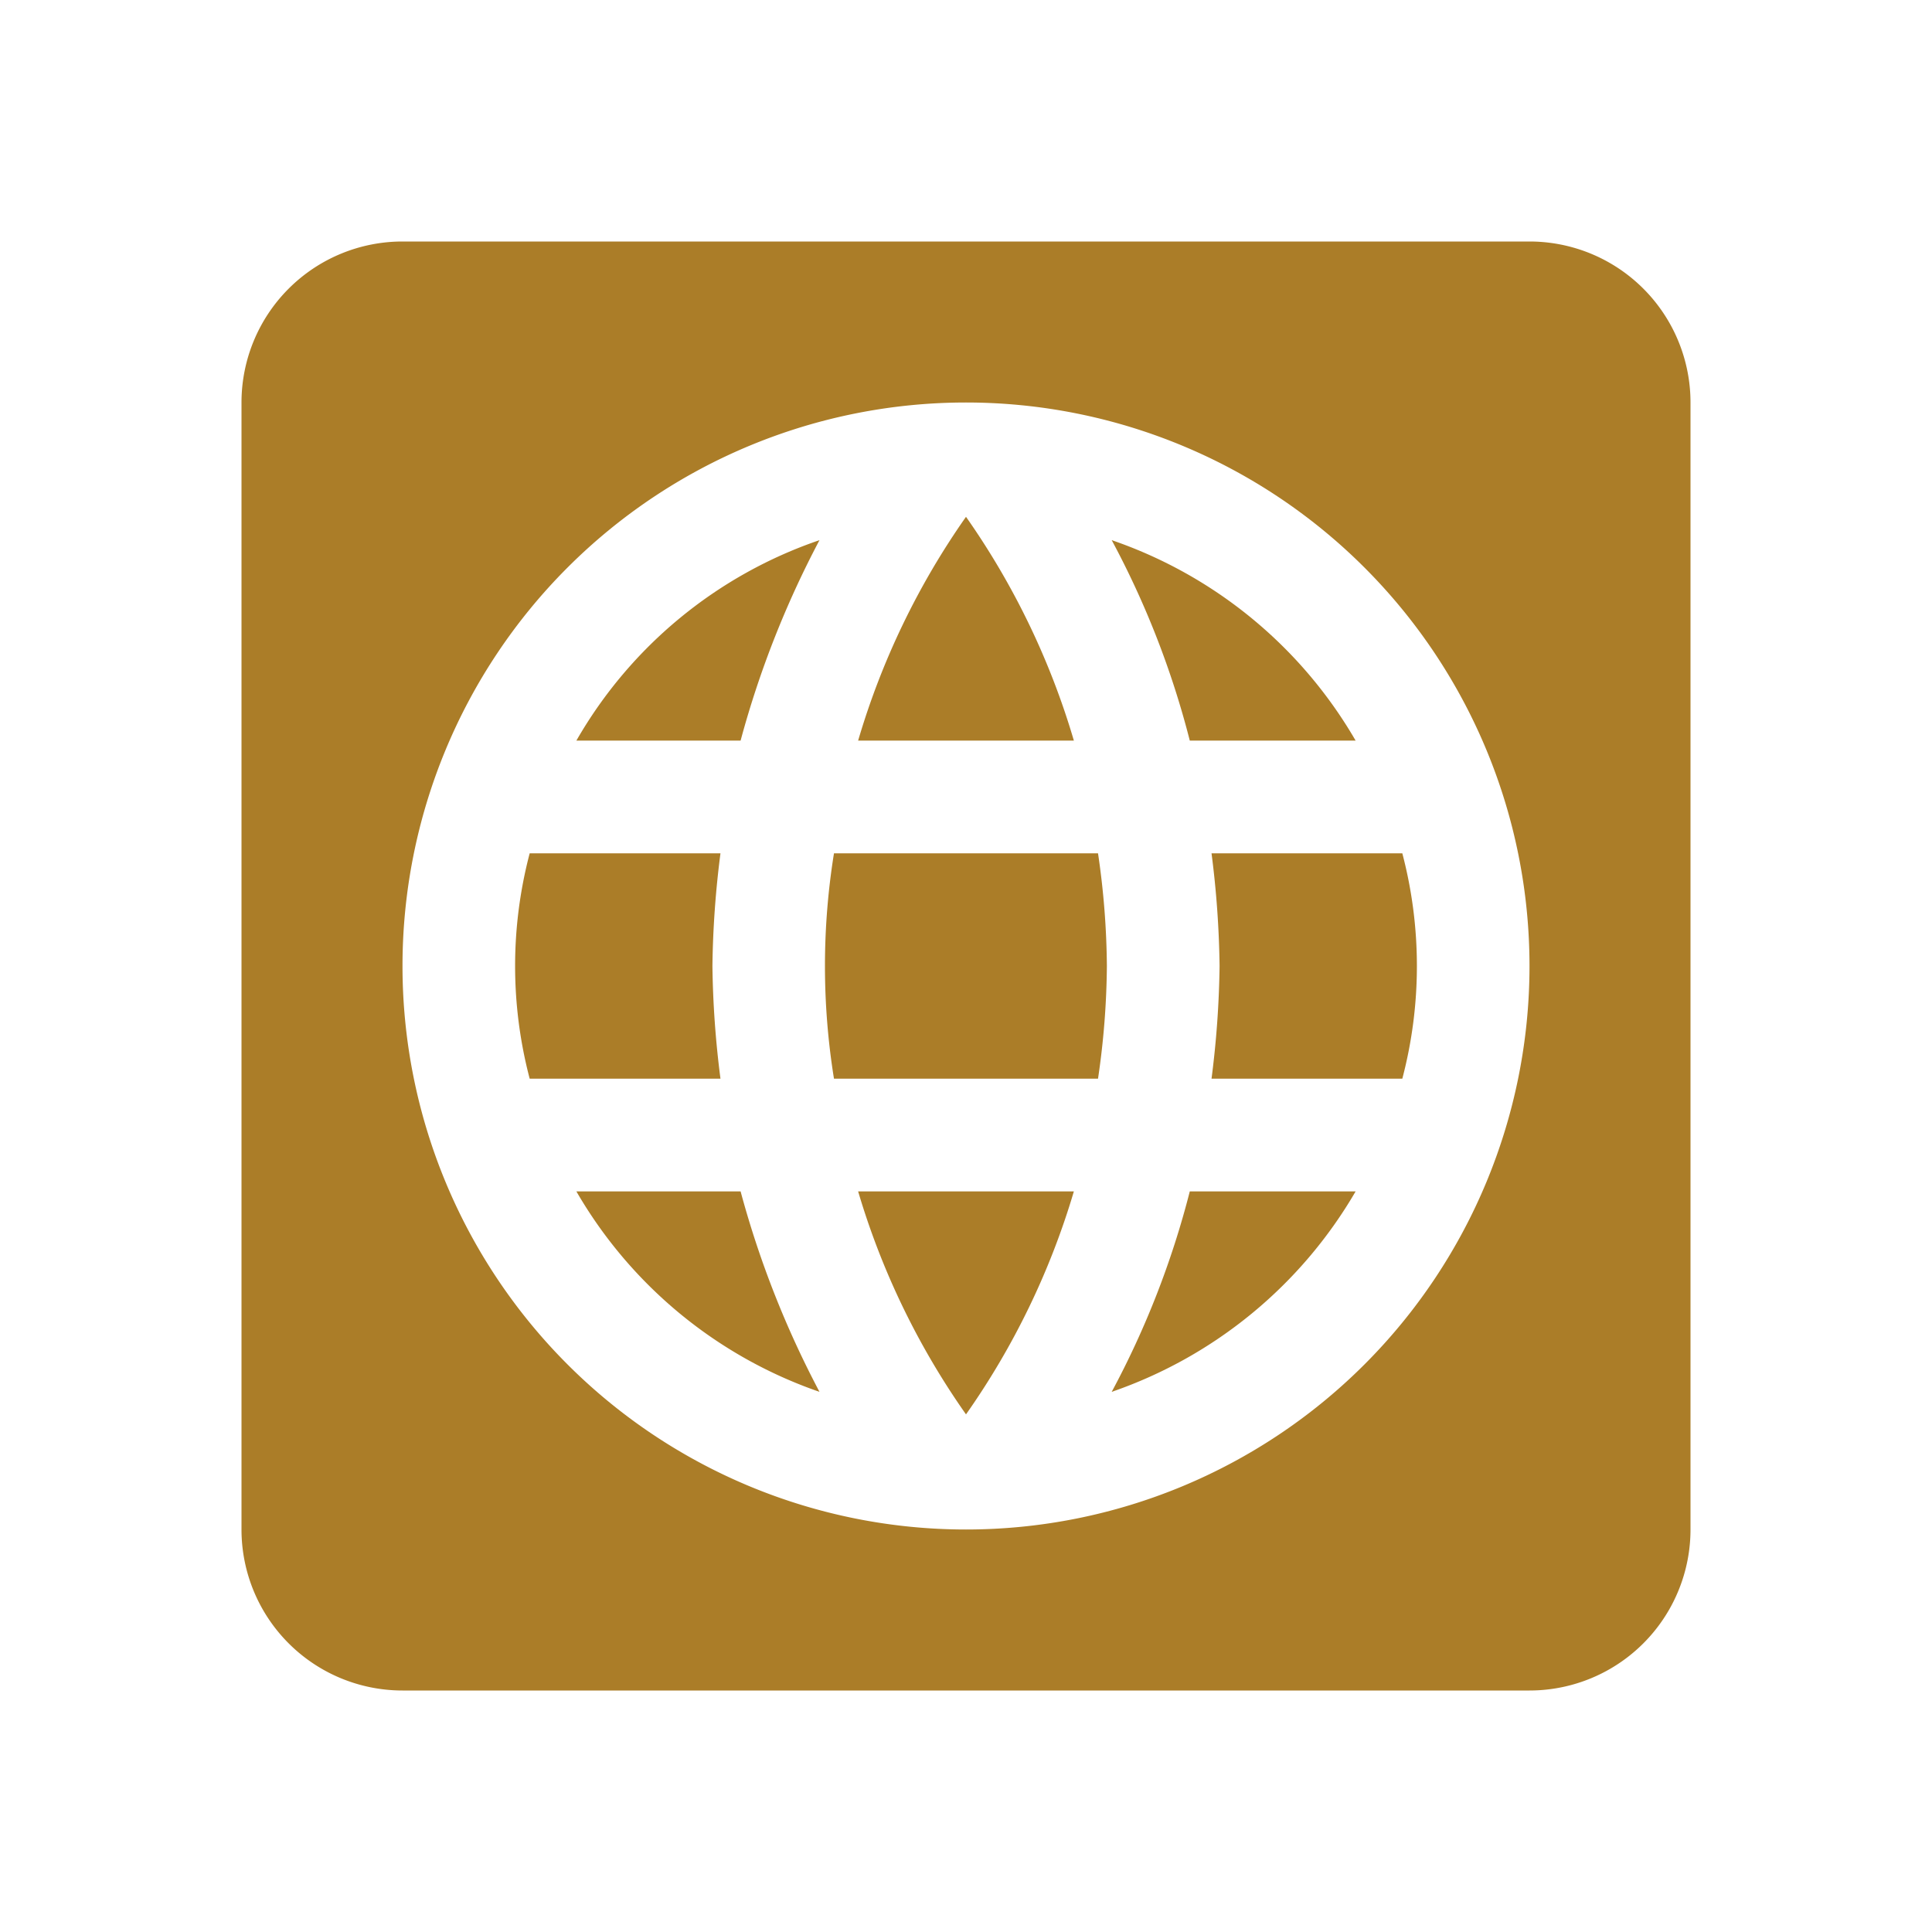
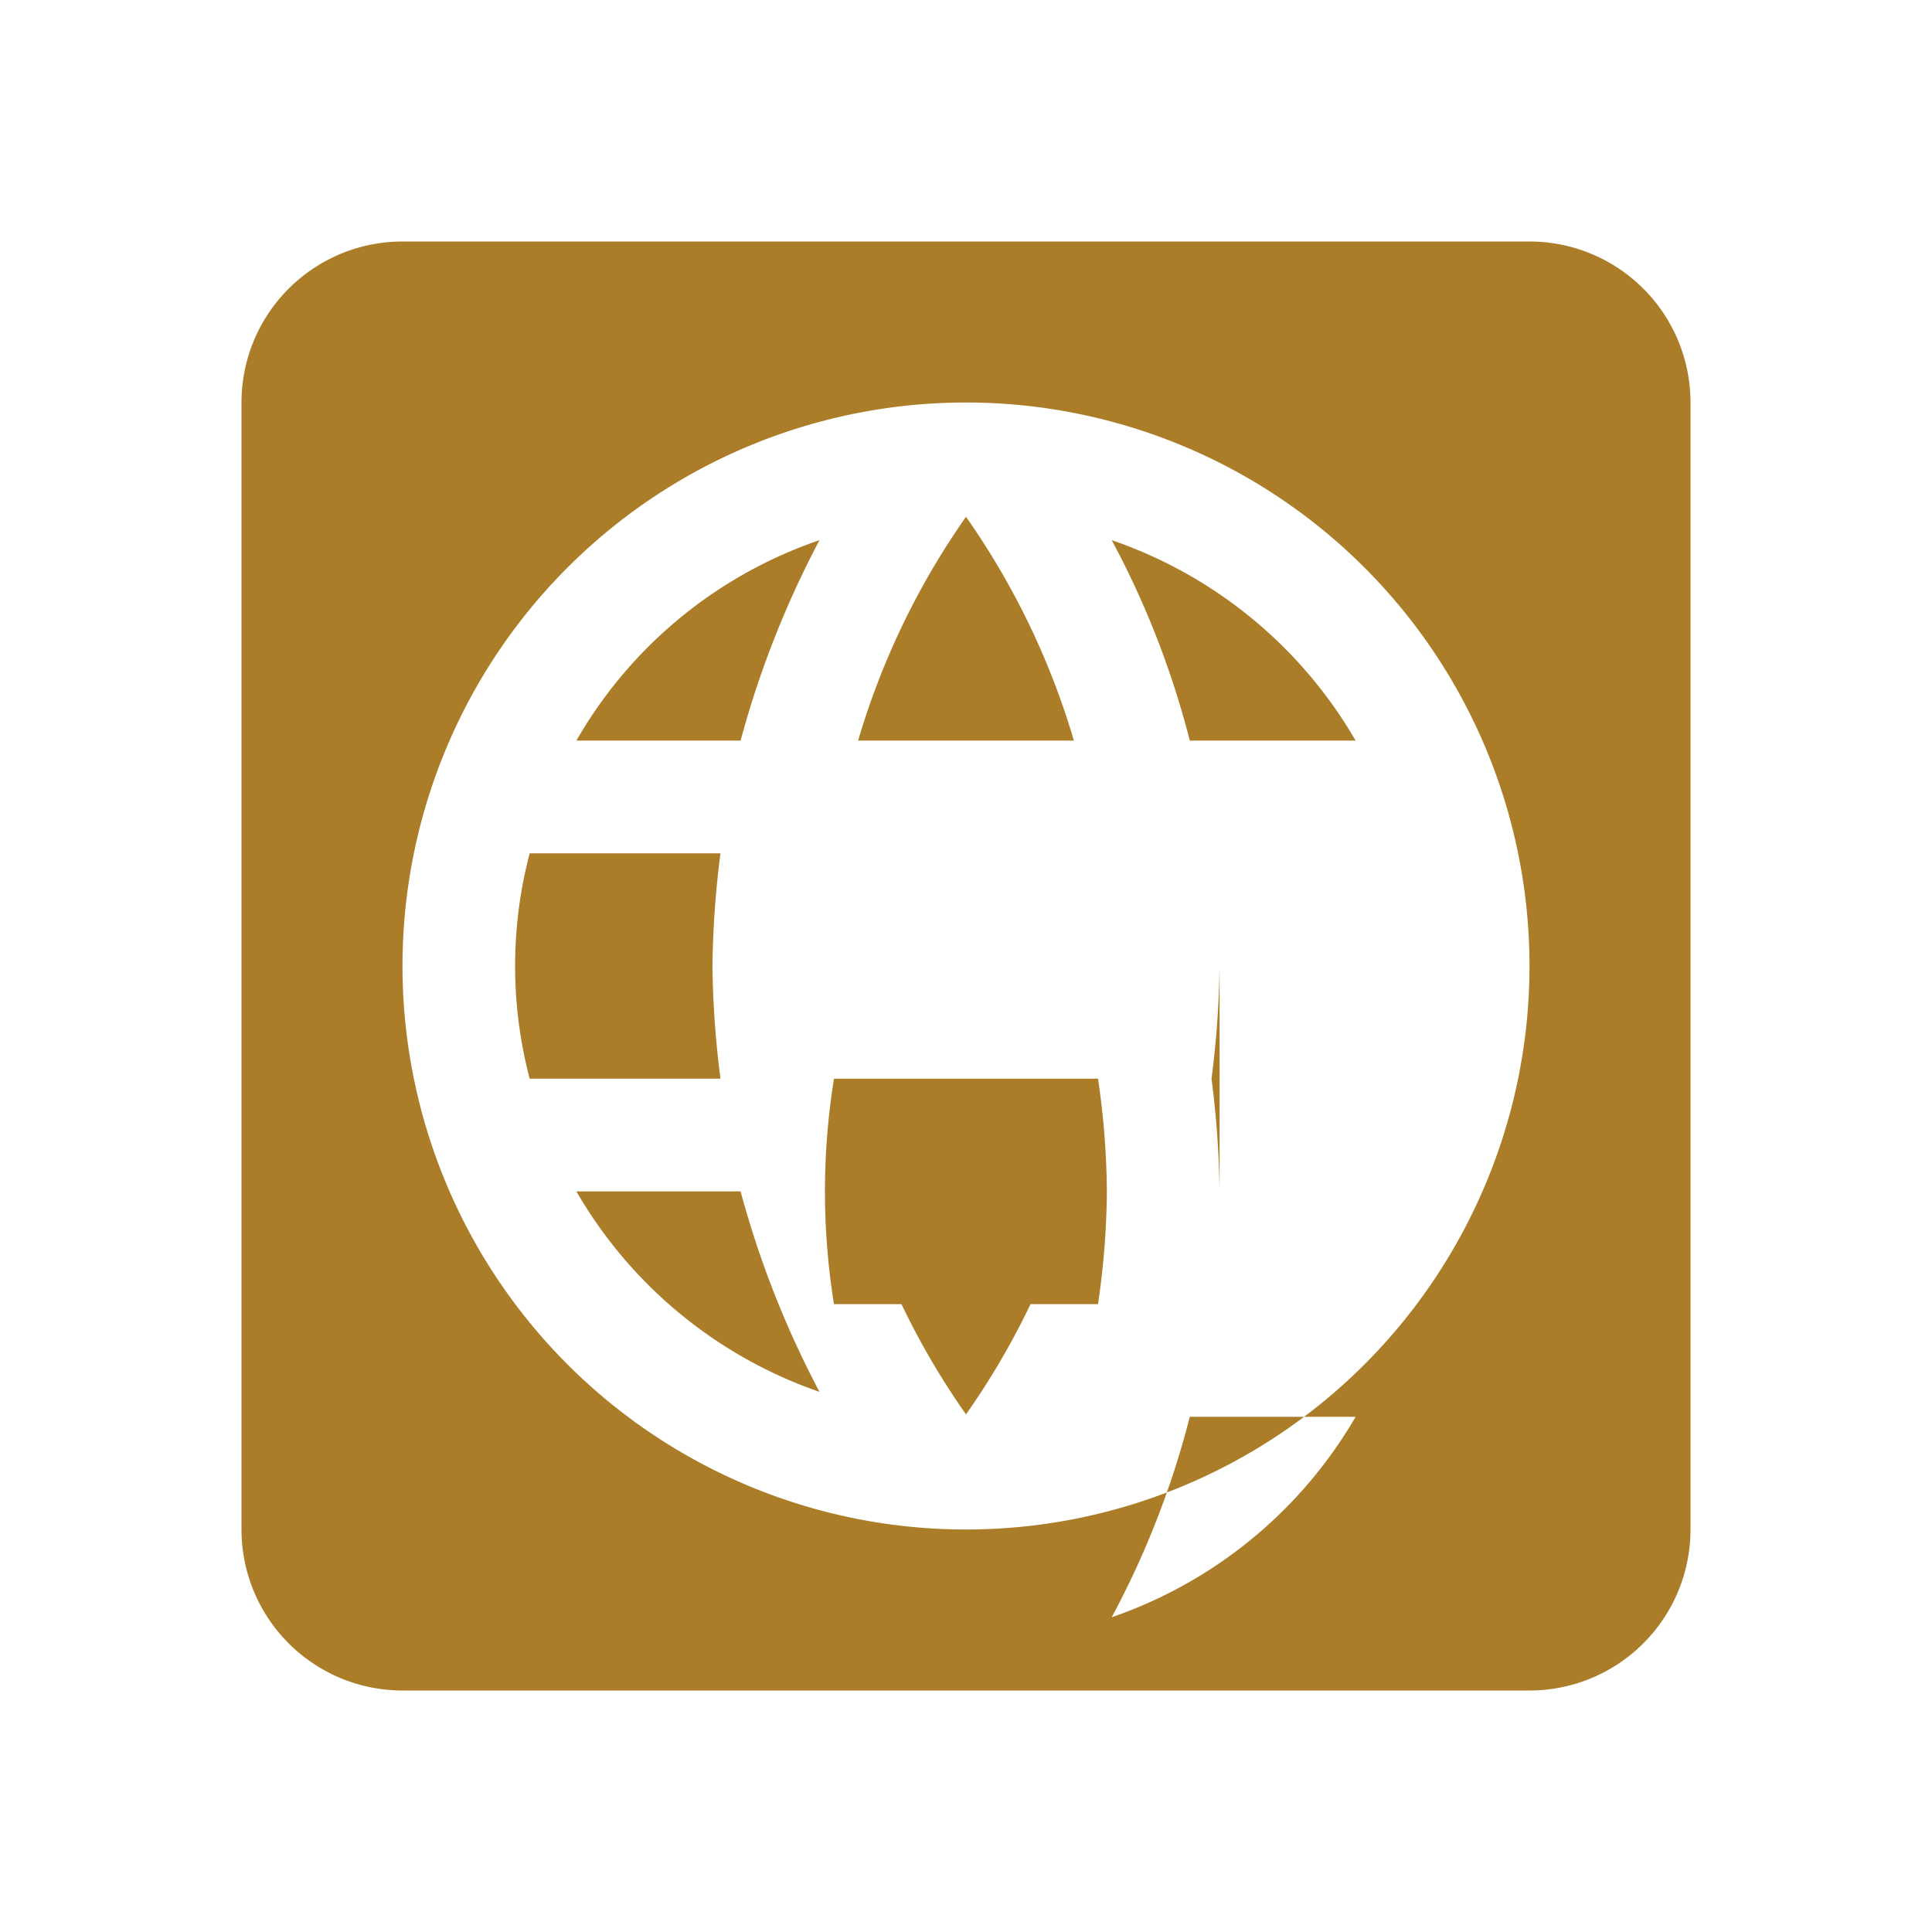
<svg xmlns="http://www.w3.org/2000/svg" viewBox="0 0 24 24" height="24" width="24">
-   <path d="M8.95 13.4H6.58a5.5 5.5 0 0 1 0-2.8h2.37a12 12 0 0 0-.1 1.4a12 12 0 0 0 .1 1.4M7.16 9.2H9.2a12 12 0 0 1 .98-2.49A5.55 5.55 0 0 0 7.16 9.2m9.68 0a5.6 5.6 0 0 0-3.03-2.49a11 11 0 0 1 .97 2.49M12 17.57a9.5 9.5 0 0 0 1.34-2.77h-2.68A9.5 9.5 0 0 0 12 17.57m0-11.15a9.5 9.5 0 0 0-1.34 2.78h2.68A9.5 9.5 0 0 0 12 6.42M7.16 14.8a5.6 5.6 0 0 0 3.02 2.49a12 12 0 0 1-.98-2.49M21 5v14a2 2 0 0 1-2 2H5a2 2 0 0 1-2-2V5a2 2 0 0 1 2-2h14a2 2 0 0 1 2 2m-2 7a7 7 0 1 0-7 7a7 7 0 0 0 7-7m-3.85 0a12 12 0 0 1-.1 1.4h2.37a5.5 5.5 0 0 0 0-2.8h-2.37a12 12 0 0 1 .1 1.4m-1.34 5.29a5.62 5.62 0 0 0 3.03-2.49h-2.06a11 11 0 0 1-.97 2.49m-3.45-6.69a8.8 8.8 0 0 0 0 2.8h3.28a10 10 0 0 0 .11-1.4a10 10 0 0 0-.11-1.4Z" fill="#ab7d28" />
+   <path d="M8.95 13.4H6.58a5.5 5.5 0 0 1 0-2.8h2.37a12 12 0 0 0-.1 1.4a12 12 0 0 0 .1 1.4M7.16 9.2H9.2a12 12 0 0 1 .98-2.49A5.55 5.55 0 0 0 7.16 9.2m9.68 0a5.6 5.6 0 0 0-3.03-2.49a11 11 0 0 1 .97 2.49M12 17.57a9.5 9.5 0 0 0 1.34-2.77h-2.68A9.5 9.5 0 0 0 12 17.57m0-11.15a9.5 9.5 0 0 0-1.34 2.78h2.68A9.5 9.5 0 0 0 12 6.42M7.16 14.8a5.6 5.6 0 0 0 3.02 2.49a12 12 0 0 1-.98-2.49M21 5v14a2 2 0 0 1-2 2H5a2 2 0 0 1-2-2V5a2 2 0 0 1 2-2h14a2 2 0 0 1 2 2m-2 7a7 7 0 1 0-7 7a7 7 0 0 0 7-7m-3.85 0a12 12 0 0 1-.1 1.4h2.37h-2.37a12 12 0 0 1 .1 1.4m-1.34 5.29a5.62 5.62 0 0 0 3.03-2.49h-2.06a11 11 0 0 1-.97 2.49m-3.45-6.69a8.8 8.8 0 0 0 0 2.8h3.28a10 10 0 0 0 .11-1.4a10 10 0 0 0-.11-1.4Z" fill="#ab7d28" />
</svg>